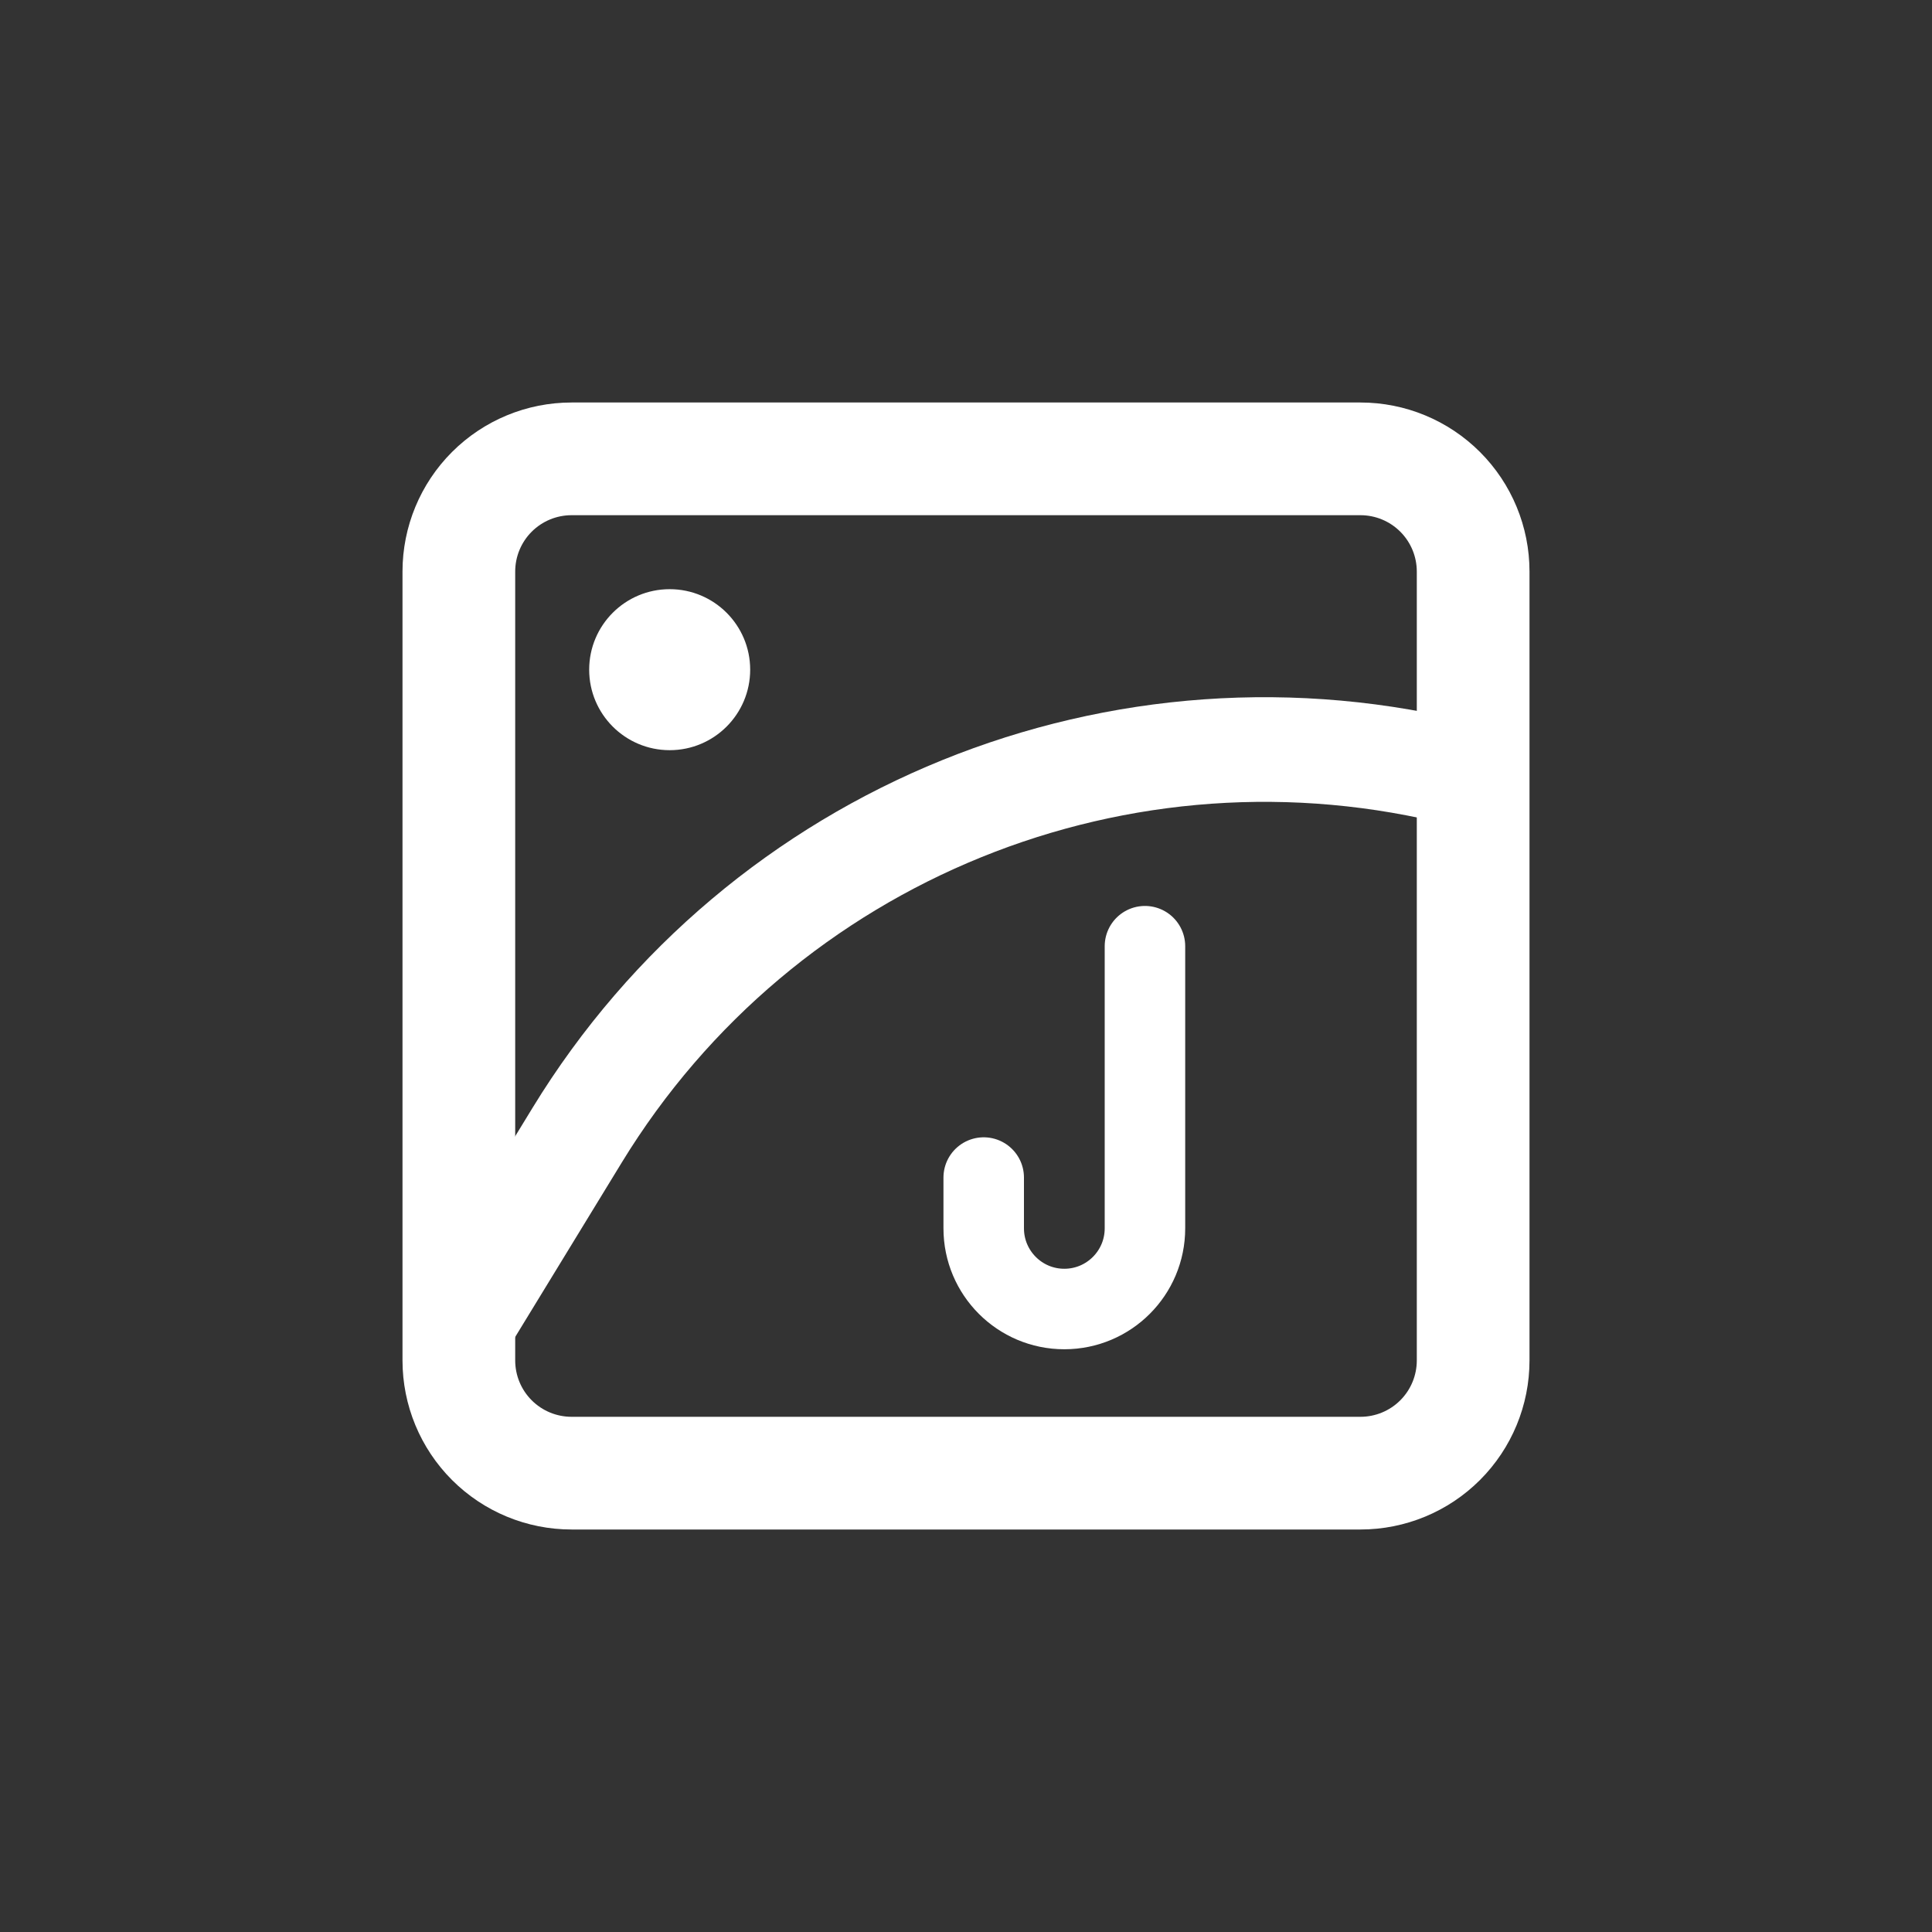
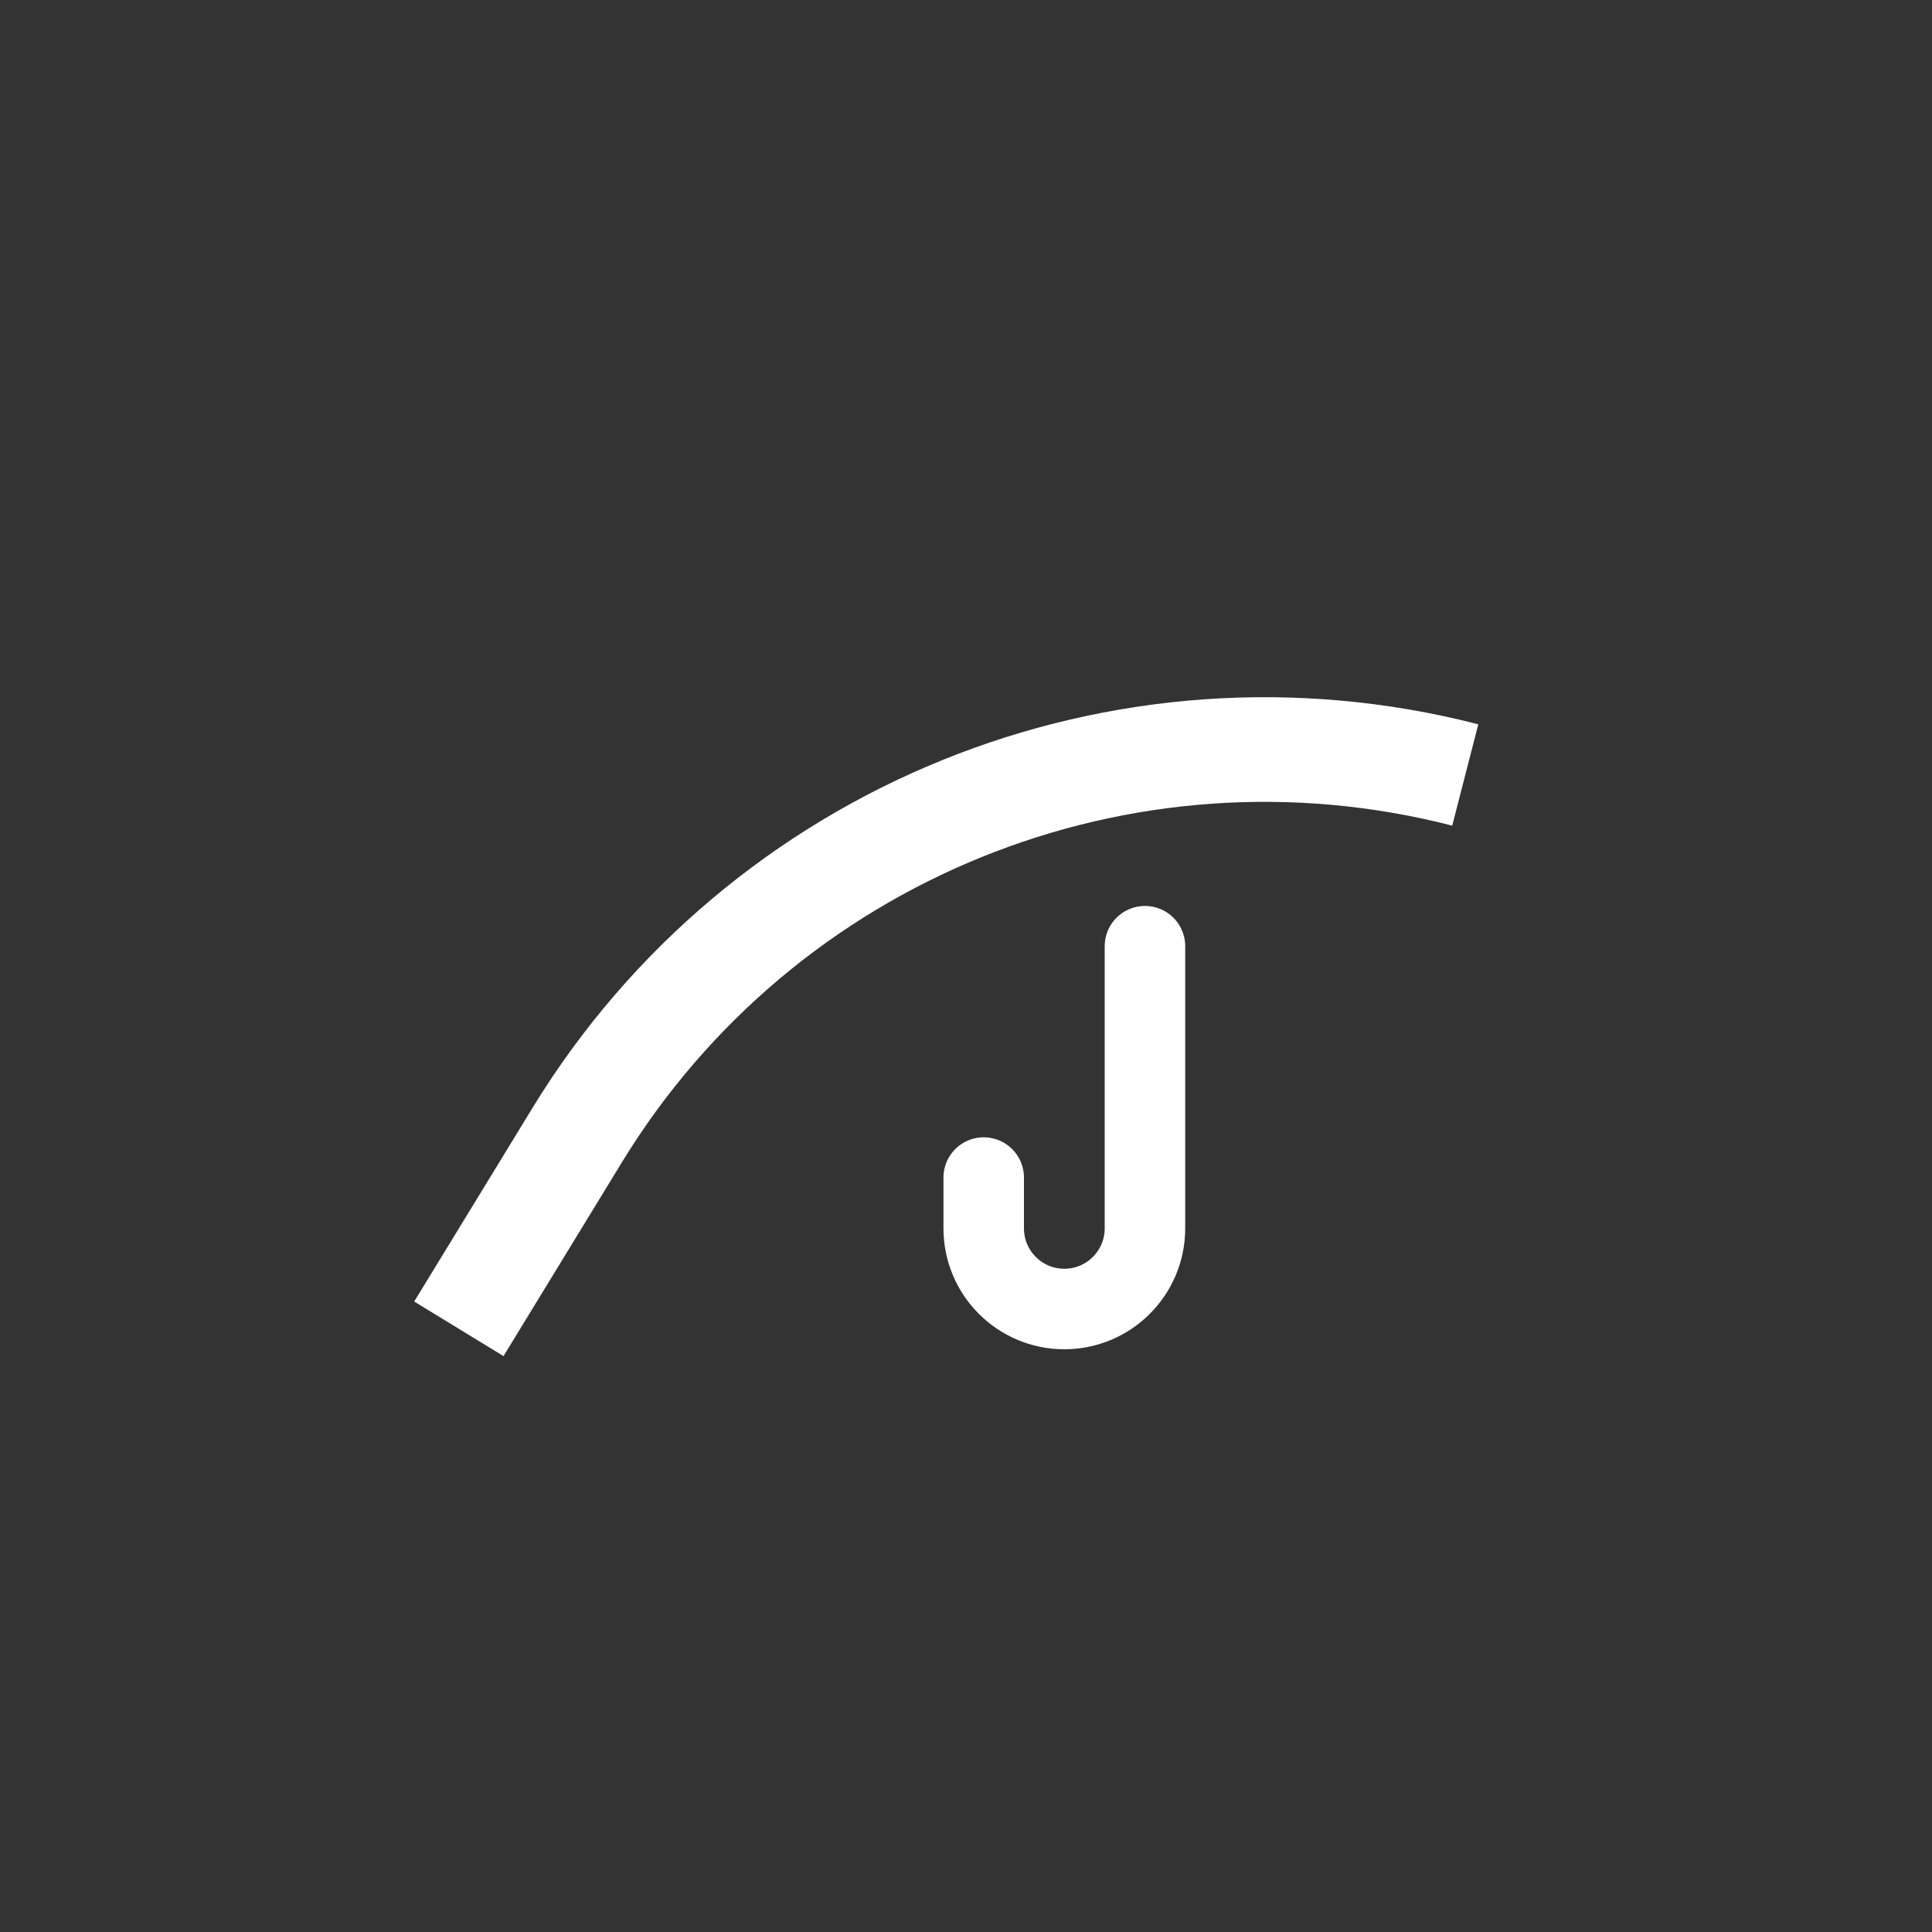
<svg xmlns="http://www.w3.org/2000/svg" width="24" height="24" viewBox="0 0 24 24" fill="none">
  <rect x="0" y="0" width="24" height="24" fill="#333333" stroke="none" />
  <g id="Group 1000007793">
-     <path id="Vector" d="M16.9 5H7.1C6.543 5 6.009 5.221 5.615 5.615C5.221 6.009 5 6.543 5 7.1V16.9C5 17.457 5.221 17.991 5.615 18.385C6.009 18.779 6.543 19 7.1 19H16.9C17.457 19 17.991 18.779 18.385 18.385C18.779 17.991 19 17.457 19 16.9V7.1C19 6.543 18.779 6.009 18.385 5.615C17.991 5.221 17.457 5 16.9 5ZM17.6 16.9C17.6 17.086 17.526 17.264 17.395 17.395C17.264 17.526 17.086 17.6 16.9 17.6H7.1C6.914 17.6 6.736 17.526 6.605 17.395C6.474 17.264 6.4 17.086 6.4 16.9V7.1C6.4 6.914 6.474 6.736 6.605 6.605C6.736 6.474 6.914 6.4 7.1 6.4H16.9C17.086 6.4 17.264 6.474 17.395 6.605C17.526 6.736 17.6 6.914 17.6 7.1V16.9Z" fill="white" />
-     <circle id="Ellipse 1447" cx="8.319" cy="8.319" r="1" fill="white" />
    <path id="Vector 2422" d="M18.202 9.627V9.627C13.941 8.531 9.464 10.347 7.17 14.101L5.7 16.507" stroke="white" stroke-width="1.3" />
    <path id="Vector 2468" d="M14.223 11.754V15.259C14.223 15.812 13.775 16.261 13.221 16.261V16.261C12.668 16.261 12.22 15.812 12.22 15.259V14.628" stroke="white" stroke-linecap="round" />
  </g>
</svg>